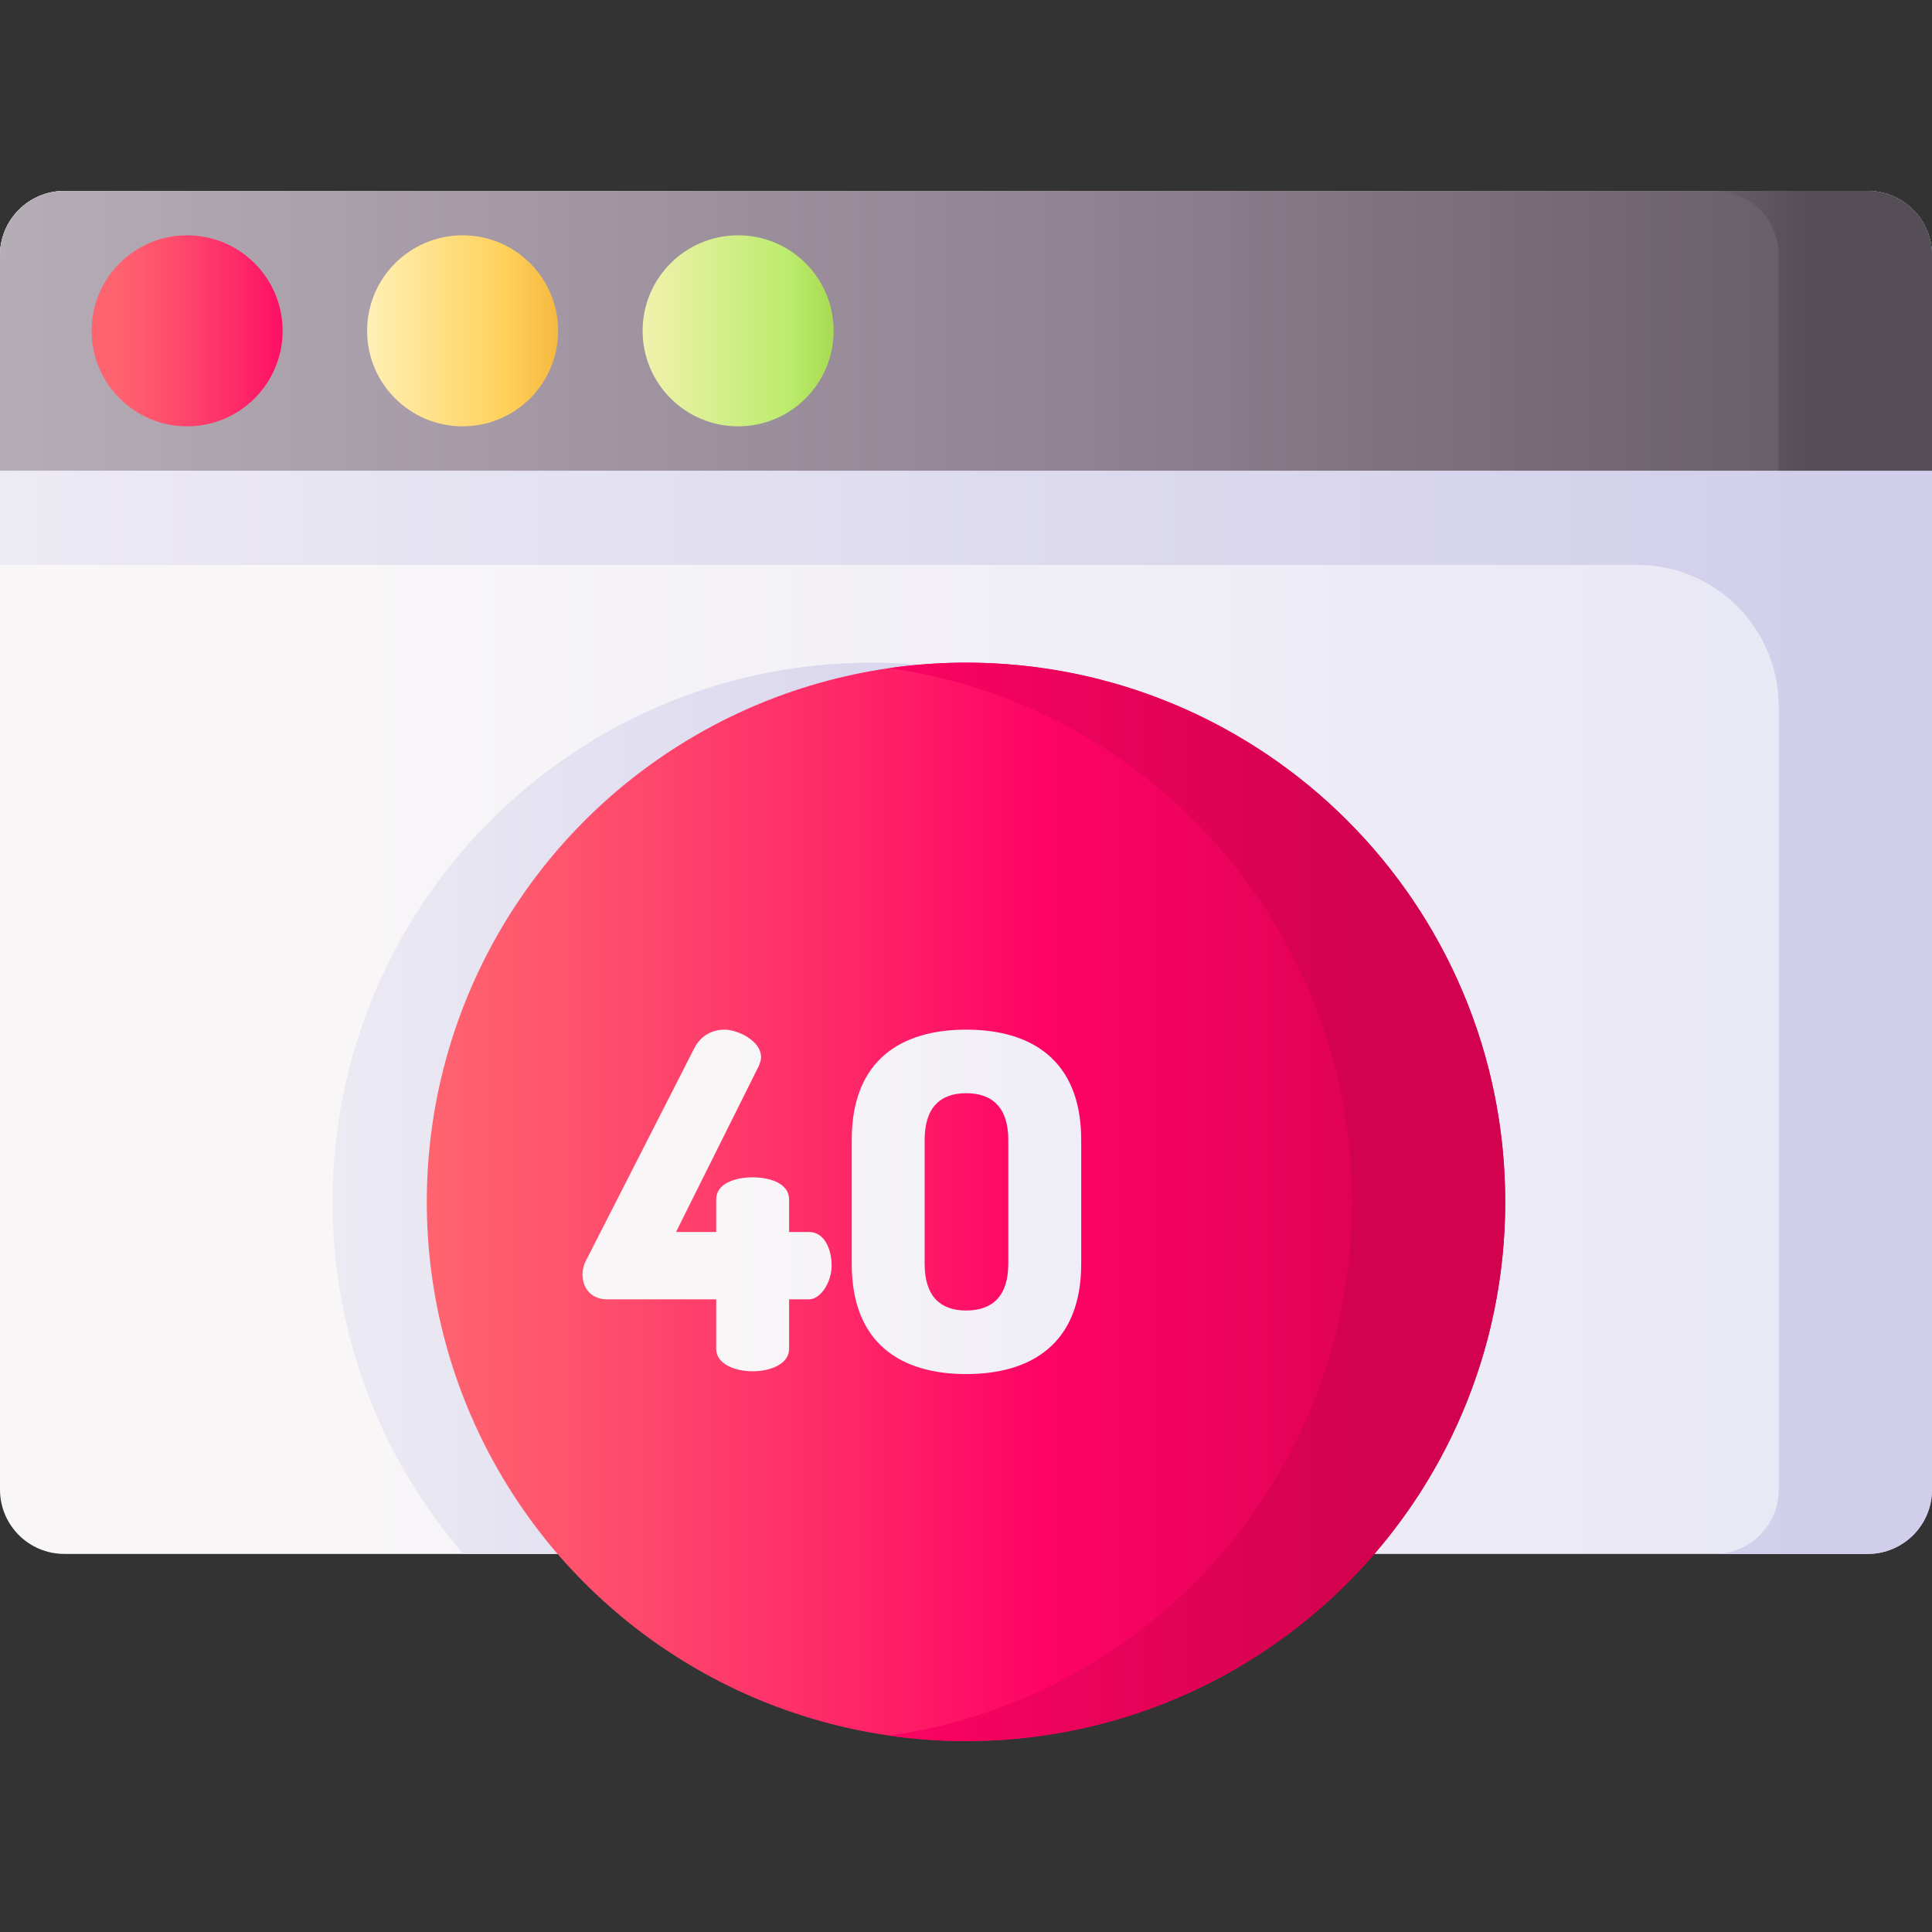
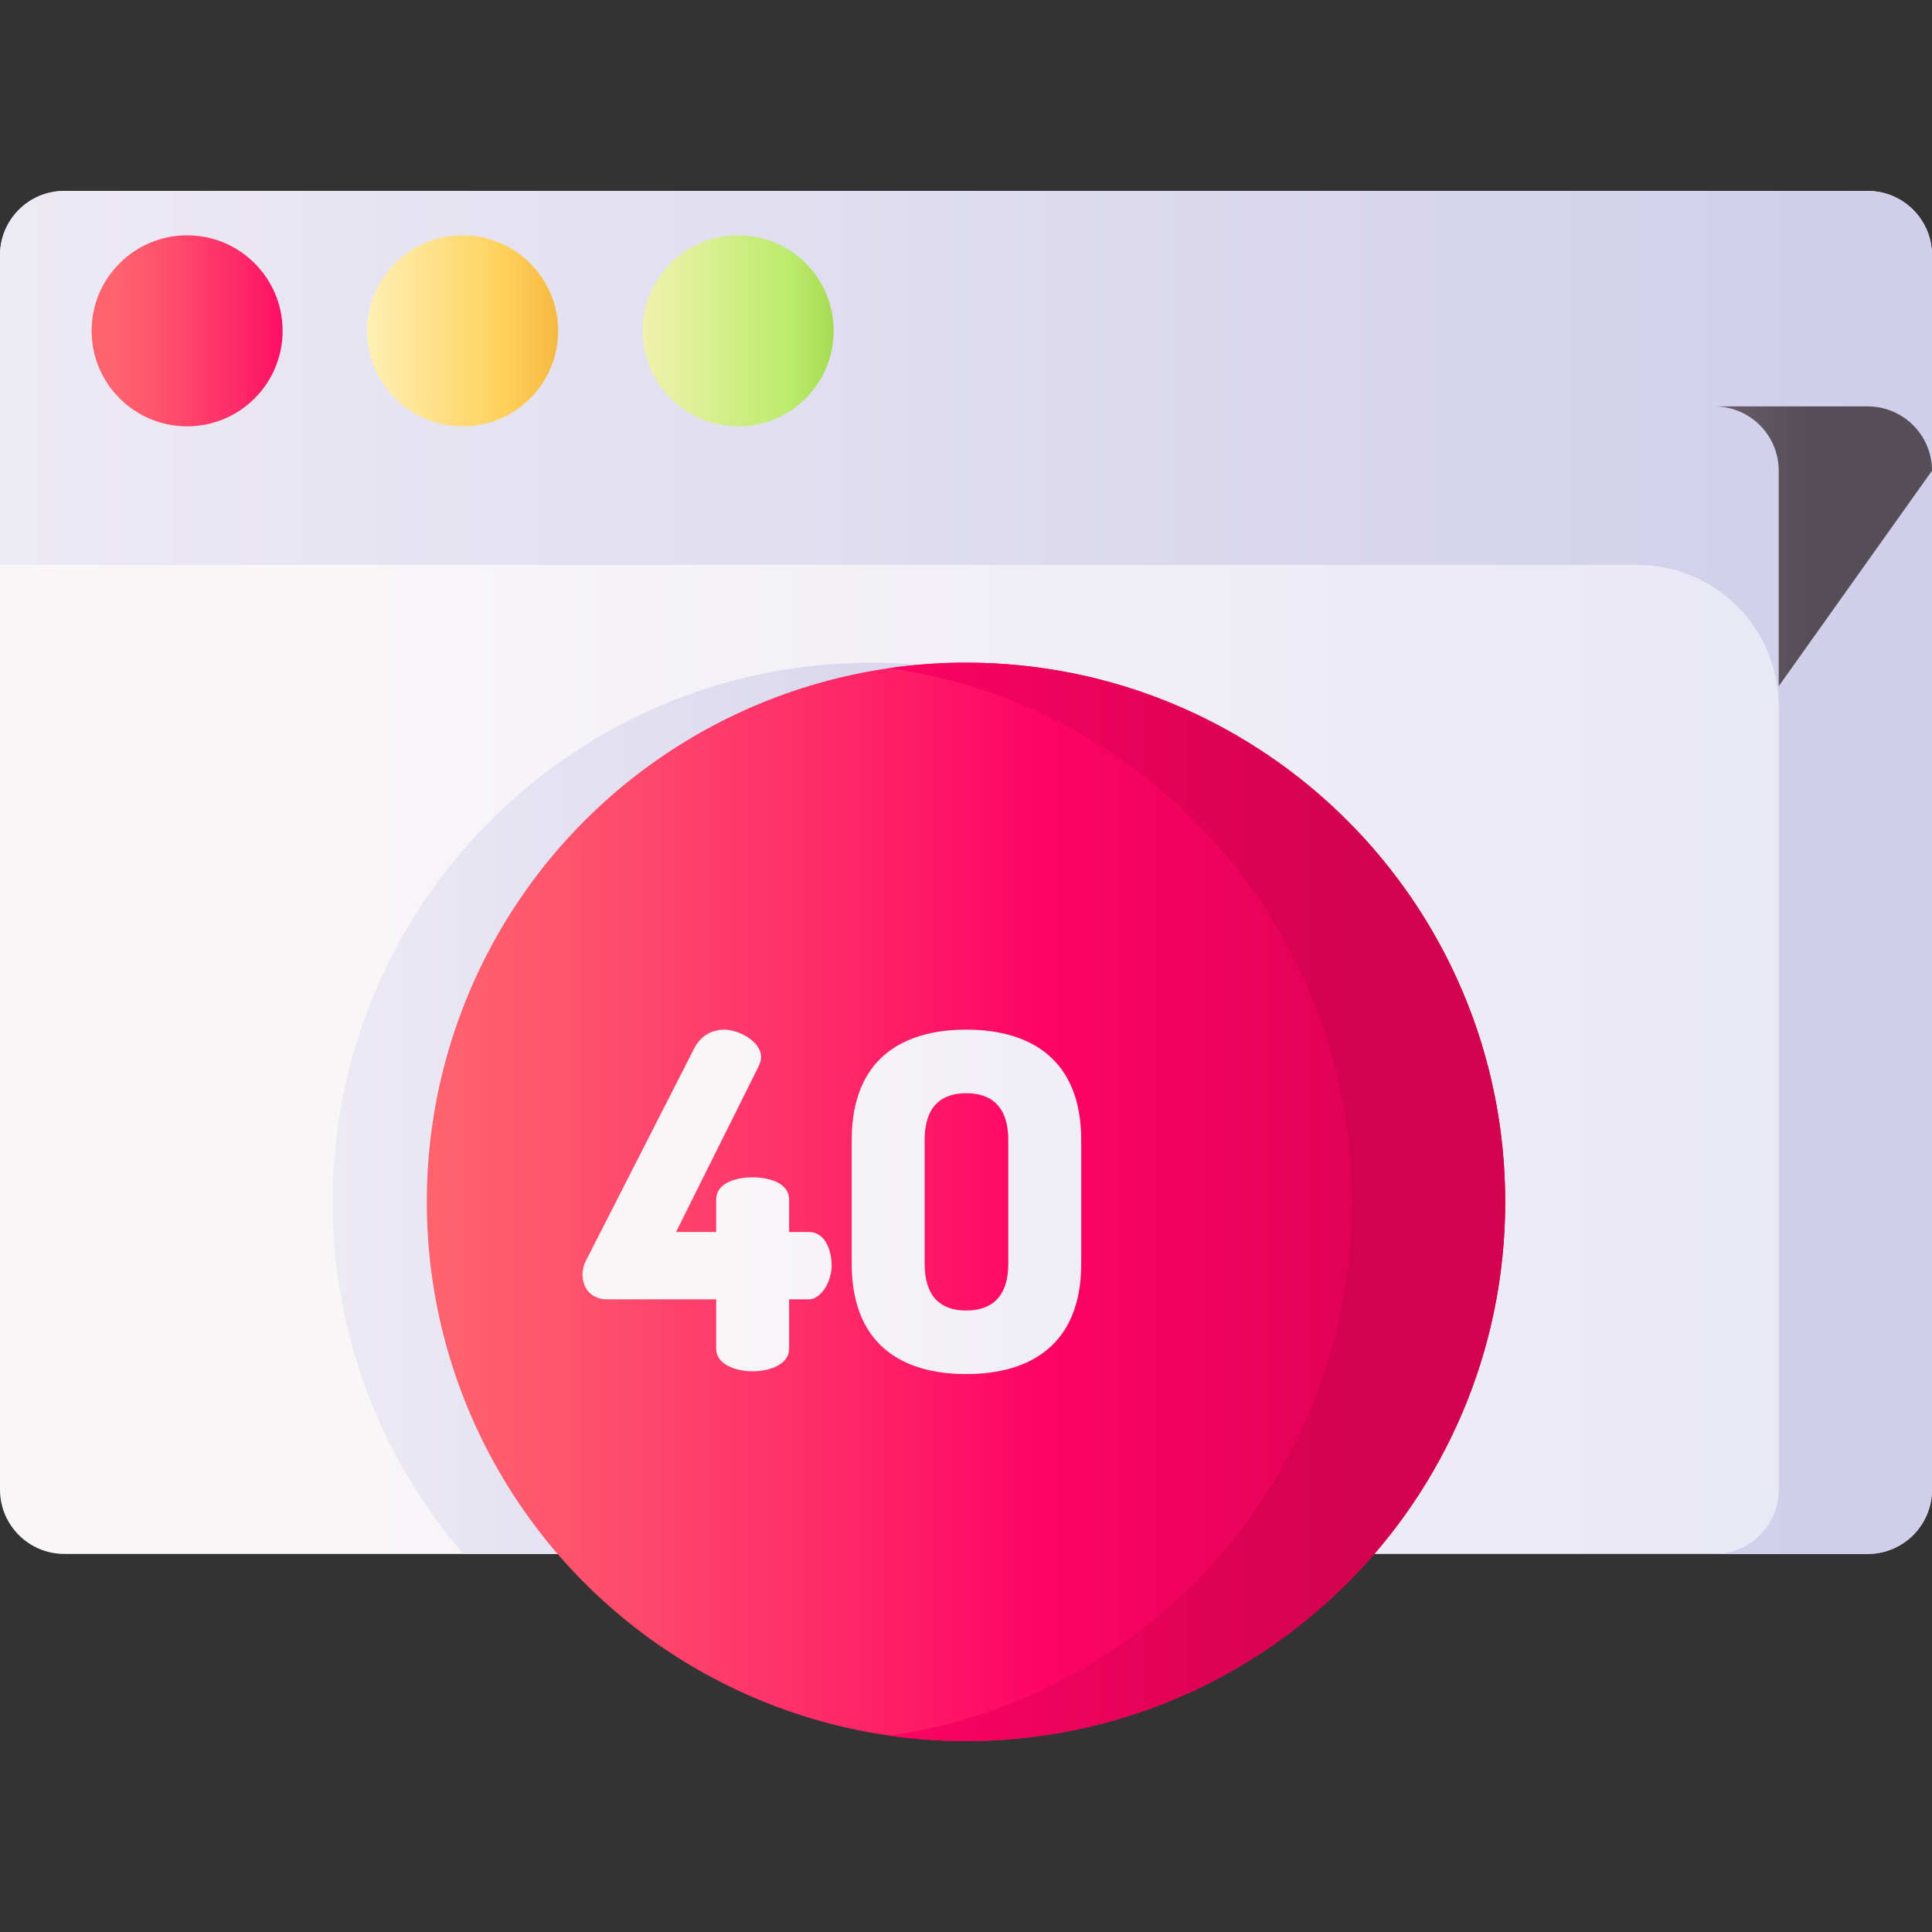
<svg xmlns="http://www.w3.org/2000/svg" xmlns:xlink="http://www.w3.org/1999/xlink" id="Capa_1" enable-background="new 0 0 510 510" height="512" viewBox="0 0 510 510" width="512">
  <rect x="0" y="0" width="510" height="510" fill="#333333" stroke="none" />
  <linearGradient id="lg1">
    <stop offset="0" stop-color="#f8f6f7" />
    <stop offset=".179" stop-color="#f8f6f7" />
    <stop offset="1" stop-color="#e7e6f5" />
  </linearGradient>
  <linearGradient id="SVGID_1_" gradientUnits="userSpaceOnUse" x1="0" x2="510" xlink:href="#lg1" y1="230.3" y2="230.3" />
  <linearGradient id="lg2">
    <stop offset="0" stop-color="#f8f6f7" />
    <stop offset="1" stop-color="#d1ceeb" />
  </linearGradient>
  <linearGradient id="SVGID_2_" gradientUnits="userSpaceOnUse" x1="-6" x2="303.584" xlink:href="#lg2" y1="292.56" y2="292.56" />
  <linearGradient id="lg3">
    <stop offset="0" stop-color="#fe646f" />
    <stop offset=".121" stop-color="#fe556d" />
    <stop offset=".352" stop-color="#fe2e69" />
    <stop offset=".573" stop-color="#fe0364" />
    <stop offset="1" stop-color="#d2024e" />
  </linearGradient>
  <linearGradient id="SVGID_3_" gradientUnits="userSpaceOnUse" x1="112.662" x2="397.338" xlink:href="#lg3" y1="317.262" y2="317.262" />
  <linearGradient id="SVGID_4_" gradientUnits="userSpaceOnUse" x1="42" x2="360.057" xlink:href="#lg3" y1="317.262" y2="317.262" />
  <linearGradient id="SVGID_5_" gradientUnits="userSpaceOnUse" x1="-210.833" x2="495.657" xlink:href="#lg2" y1="230.299" y2="230.299" />
  <linearGradient id="lg4">
    <stop offset="0" stop-color="#b5adb6" />
    <stop offset=".511" stop-color="#918291" />
    <stop offset="1" stop-color="#554e56" />
  </linearGradient>
  <linearGradient id="SVGID_6_" gradientUnits="userSpaceOnUse" x1="0" x2="560.013" xlink:href="#lg4" y1="87.33" y2="87.33" />
  <linearGradient id="SVGID_7_" gradientUnits="userSpaceOnUse" x1="30" x2="117.144" xlink:href="#lg3" y1="87.33" y2="87.33" />
  <linearGradient id="SVGID_8_" gradientUnits="userSpaceOnUse" x1="93.5" x2="162.22" y1="87.33" y2="87.33">
    <stop offset="0" stop-color="#fff3be" />
    <stop offset=".573" stop-color="#ffd15b" />
    <stop offset="1" stop-color="#eca026" />
  </linearGradient>
  <linearGradient id="SVGID_9_" gradientUnits="userSpaceOnUse" x1="160" x2="243.793" y1="87.33" y2="87.33">
    <stop offset="0" stop-color="#fff3be" />
    <stop offset=".573" stop-color="#bbec6c" />
    <stop offset="1" stop-color="#81b823" />
  </linearGradient>
  <linearGradient id="SVGID_10_" gradientUnits="userSpaceOnUse" x1="323" x2="477.013" xlink:href="#lg4" y1="87.33" y2="87.33" />
  <linearGradient id="SVGID_11_" gradientUnits="userSpaceOnUse" x1="154.125" x2="370.874" xlink:href="#lg1" y1="316.892" y2="316.892" />
  <linearGradient id="SVGID_12_" gradientUnits="userSpaceOnUse" x1="154.125" x2="370.874" xlink:href="#lg1" y1="317.262" y2="317.262" />
  <g>
    <path d="m493.024 410.197h-476.048c-9.376 0-16.976-7.601-16.976-16.976v-325.842c0-9.376 7.6-16.976 16.976-16.976h476.048c9.376 0 16.976 7.6 16.976 16.976v325.841c0 9.376-7.6 16.977-16.976 16.977z" fill="url(#SVGID_1_)" />
    <path d="m230.136 174.923c-78.611 0-142.338 63.727-142.338 142.338 0 35.52 13.013 67.999 34.528 92.935h215.62c21.515-24.937 34.528-57.416 34.528-92.935 0-78.611-63.727-142.338-142.338-142.338z" fill="url(#SVGID_2_)" />
    <circle cx="255" cy="317.262" fill="url(#SVGID_3_)" r="142.338" />
    <path d="m255 174.923c-6.864 0-13.611.496-20.216 1.436 69.035 9.817 122.122 69.155 122.122 140.903s-53.087 131.085-122.122 140.903c6.605.939 13.352 1.436 20.216 1.436 78.611 0 142.338-63.727 142.338-142.338s-63.727-142.34-142.338-142.34z" fill="url(#SVGID_4_)" />
    <path d="m493.024 50.403-476.044-.003c-9.38 0-16.98 7.6-16.98 16.98v81.74h432.184c20.63 0 37.354 16.724 37.354 37.354v206.747c0 9.376-7.6 16.976-16.976 16.976h40.462c9.376 0 16.976-7.6 16.976-16.976v-325.842c0-9.375-7.6-16.976-16.976-16.976z" fill="url(#SVGID_5_)" />
-     <path d="m493.024 50.403h-476.048c-9.376 0-16.976 7.601-16.976 16.976v56.877h510v-56.876c0-9.376-7.6-16.977-16.976-16.977z" fill="url(#SVGID_6_)" />
    <circle cx="49.392" cy="87.33" fill="url(#SVGID_7_)" r="25.212" />
    <circle cx="122.121" cy="87.33" fill="url(#SVGID_8_)" r="25.212" />
    <circle cx="194.85" cy="87.33" fill="url(#SVGID_9_)" r="25.212" />
-     <path d="m510 124.256v-56.877c0-9.376-7.601-16.976-16.976-16.976h-40.461c9.376 0 16.976 7.6 16.976 16.976v56.877z" fill="url(#SVGID_10_)" />
+     <path d="m510 124.256c0-9.376-7.601-16.976-16.976-16.976h-40.461c9.376 0 16.976 7.6 16.976 16.976v56.877z" fill="url(#SVGID_10_)" />
    <g>
      <path d="m213.609 325.219h-5.306v-8.635c0-4.071-4.811-5.799-9.622-5.799s-9.623 1.728-9.623 5.799v8.635h-10.609l21.836-43.795c.37-.863.617-1.604.617-2.344 0-4.441-6.292-7.279-9.623-7.279-3.084 0-6.168 1.357-8.019 4.936l-28.498 55.885c-.74 1.357-.987 2.715-.987 3.701 0 4.318 2.838 6.662 6.415 6.662h28.868v13.077c0 3.947 4.812 5.921 9.623 5.921s9.622-1.974 9.622-5.921v-13.077h5.306c2.96 0 5.921-4.441 5.921-8.883s-1.973-8.883-5.921-8.883z" fill="url(#SVGID_11_)" />
      <path d="m255.062 271.801c-17.024 0-30.225 7.896-30.225 29.115v32.692c0 21.22 13.2 29.114 30.225 29.114s30.349-7.895 30.349-29.114v-32.692c-.001-21.219-13.324-29.115-30.349-29.115zm11.103 61.807c0 8.513-4.194 12.337-11.104 12.337-6.908 0-10.979-3.824-10.979-12.337v-32.692c0-8.512 4.071-12.336 10.979-12.336 6.909 0 11.104 3.824 11.104 12.336z" fill="url(#SVGID_12_)" />
      <path d="m350.303 325.219h-5.305v-8.635c0-4.071-4.811-5.799-9.622-5.799s-9.623 1.728-9.623 5.799v8.635h-10.609l21.836-43.795c.37-.863.617-1.604.617-2.344 0-4.441-6.292-7.279-9.623-7.279-3.084 0-6.168 1.357-8.019 4.936l-28.498 55.885c-.74 1.357-.987 2.715-.987 3.701 0 4.318 2.838 6.662 6.415 6.662h28.868v13.077c0 3.947 4.812 5.921 9.623 5.921s9.622-1.974 9.622-5.921v-13.077h5.305c2.961 0 5.922-4.441 5.922-8.883s-1.974-8.883-5.922-8.883z" fill="url(#SVGID_11_)" />
    </g>
  </g>
</svg>